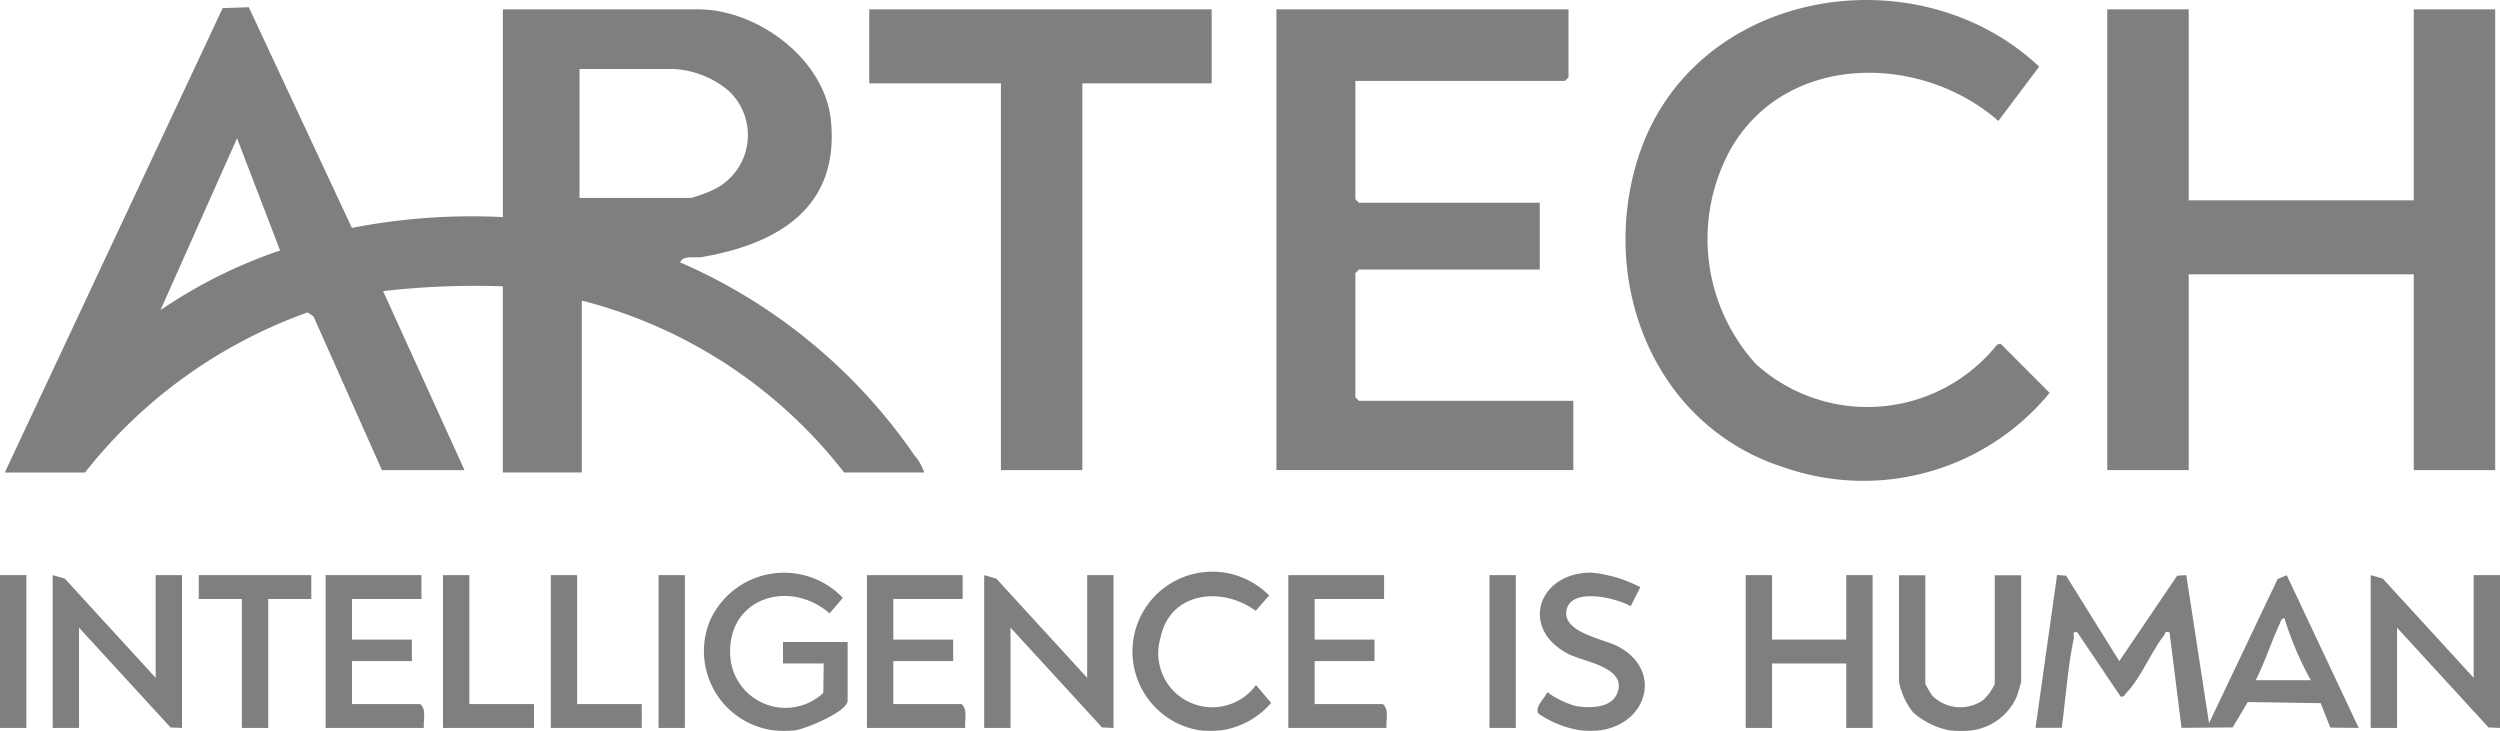
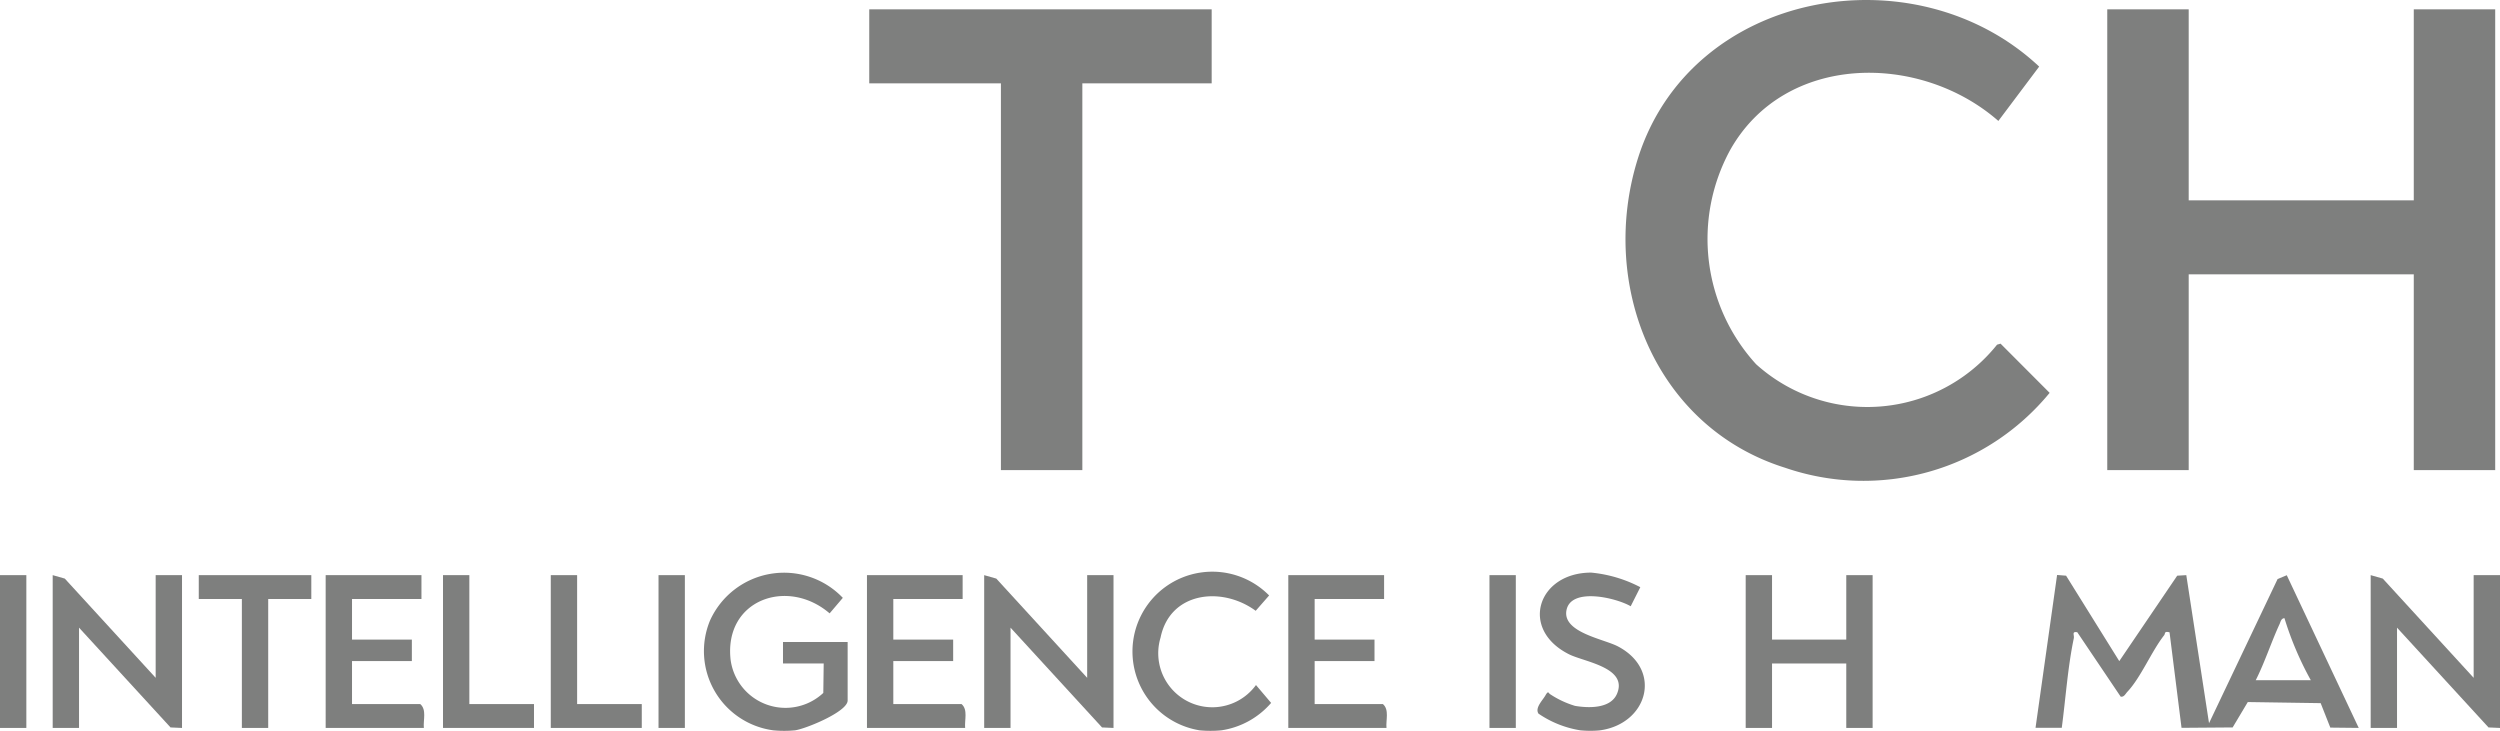
<svg xmlns="http://www.w3.org/2000/svg" width="88.634" height="25.911" viewBox="0 0 88.634 25.911">
  <g id="logo-artech" style="mix-blend-mode: luminosity;isolation: isolate">
    <path id="Path_5966" data-name="Path 5966" d="M305.8,249.447a2.834,2.834,0,0,1-2.248-3.892,2.88,2.88,0,0,1,4.709-.805l-.468.55c-1.487-1.279-3.746-.489-3.511,1.641a1.963,1.963,0,0,0,3.287,1.18l.014-1.044h-1.443v-.762h2.292v2.074c0,.4-1.494,1.007-1.868,1.058A4.05,4.05,0,0,1,305.8,249.447Z" transform="translate(-278.38 -223.554)" fill="#7e7f7e" />
-     <path id="Path_5967" data-name="Path 5967" d="M803.532,250.321a2.788,2.788,0,0,1-1.277-.631,2.492,2.492,0,0,1-.505-1.1v-3.767h.934v3.851a3.313,3.313,0,0,0,.253.425,1.417,1.417,0,0,0,1.779.163,1.778,1.778,0,0,0,.43-.587v-3.851h.934v3.767c0,.038-.122.444-.152.526a2.036,2.036,0,0,1-1.631,1.21A4.033,4.033,0,0,1,803.532,250.321Z" transform="translate(-734.424 -224.428)" fill="#7e7f7e" />
    <path id="Path_5968" data-name="Path 5968" d="M652.472,249.332a3.629,3.629,0,0,1-1.489-.593c-.137-.216.173-.491.262-.673.1-.154.088-.044.166-.006a3.308,3.308,0,0,0,.869.405c.489.083,1.258.1,1.486-.425.4-.933-1.146-1.131-1.691-1.4-1.776-.882-1.128-2.9.779-2.9a4.712,4.712,0,0,1,1.74.517l-.341.676c-.512-.3-2.127-.686-2.278.147-.142.783,1.325,1.012,1.827,1.277,1.6.843,1.046,2.753-.651,2.977A3.655,3.655,0,0,1,652.472,249.332Z" transform="translate(-596.439 -223.439)" fill="#7e7f7e" />
    <path id="Path_5969" data-name="Path 5969" d="M485.151,249.474a4.064,4.064,0,0,1-.764,0,2.83,2.83,0,1,1,2.461-4.782l-.476.544c-1.2-.88-3.039-.677-3.373.95a1.916,1.916,0,0,0,3.383,1.682l.537.634A2.887,2.887,0,0,1,485.151,249.474Z" transform="translate(-441.853 -223.581)" fill="#7e7f7e" />
    <rect id="Rectangle_913" data-name="Rectangle 913" width="0.934" height="5.417" transform="translate(0 20.391)" fill="#7e7f7e" />
-     <path id="Path_5970" data-name="Path 5970" d="M11.506,24.372,19.231,7.908l.926-.032L23.812,15.7a22.127,22.127,0,0,1,5.353-.383V7.951h6.919c2.113,0,4.493,1.767,4.711,3.937.31,3.08-1.862,4.377-4.564,4.843-.268.046-.659-.076-.783.191a19.492,19.492,0,0,1,8.3,6.83,1.853,1.853,0,0,1,.355.619H41.263a17.146,17.146,0,0,0-9.3-6.094v6.094h-2.8v-6.6a28.663,28.663,0,0,0-4.245.17l2.887,6.348H24.877L22.45,18.836l-.206-.14a17.532,17.532,0,0,0-7.894,5.676H11.506Zm20.376-9.734h3.948a4.723,4.723,0,0,0,.864-.323,2.148,2.148,0,0,0,.48-3.472,3.29,3.29,0,0,0-1.939-.776H31.882v4.571ZM19.74,12.522l-2.715,6.094A17.462,17.462,0,0,1,21.266,16.5Z" transform="translate(-11.336 -7.62)" fill="#7e7f7e" />
    <path id="Path_5971" data-name="Path 5971" d="M891.552,8.757v6.772h7.98V8.757h2.887V25.093h-2.887V18.152h-7.98v6.941h-2.887V8.757Z" transform="translate(-813.955 -8.426)" fill="#7e7f7e" />
-     <path id="Path_5972" data-name="Path 5972" d="M552.356,8.757v2.412l-.127.127H544.8v4.19l.127.127h6.41v2.37h-6.41l-.127.127v4.4l.127.127h7.6v2.455H542V8.757Z" transform="translate(-496.747 -8.426)" fill="#7e7f7e" />
    <path id="Path_5973" data-name="Path 5973" d="M692.3,17.78a5.889,5.889,0,0,0,8.543-.693l.124-.036,1.74,1.744a8.543,8.543,0,0,1-9.377,2.656c-4.619-1.444-6.621-6.509-5.221-10.964,1.879-5.983,9.828-7.383,14.227-3.259l-1.447,1.927c-2.779-2.434-7.573-2.418-9.511,1.035A6.591,6.591,0,0,0,692.3,17.78Z" transform="translate(-630.04 -4.867)" fill="#7e7f7e" />
    <path id="Path_5974" data-name="Path 5974" d="M384.3,8.757v2.624h-4.585V25.093h-2.887V11.381H372.16V8.757Z" transform="translate(-341.342 -8.426)" fill="#7e7f7e" />
    <path id="Path_5975" data-name="Path 5975" d="M859.783,244.833l1.886,3.029,2.054-3.029.322-.019.806,5.249,2.431-5.111.325-.135,2.551,5.413-1.007-.011-.342-.867-2.584-.039-.537.9-1.812.014-.425-3.386c-.2-.049-.14.038-.194.107-.444.565-.822,1.493-1.3,2-.066.07-.121.2-.24.172l-1.537-2.282c-.207-.035-.1.1-.123.214-.214,1.016-.289,2.139-.427,3.173H858.7l.764-5.417Zm8.677,3.706a11.4,11.4,0,0,1-.935-2.2c-.12.01-.134.124-.172.208-.3.651-.522,1.351-.846,1.992h1.953Z" transform="translate(-786.533 -224.423)" fill="#7e7f7e" />
    <path id="Path_5976" data-name="Path 5976" d="M35.138,248.46v-3.64h.934v5.417l-.407-.018-3.244-3.537v3.555h-.934V244.82l.429.122Z" transform="translate(-29.619 -224.429)" fill="#7e7f7e" />
    <path id="Path_5977" data-name="Path 5977" d="M423.766,248.46v-3.64h.934v5.417l-.407-.018-3.244-3.537v3.555h-.934V244.82l.429.122Z" transform="translate(-385.222 -224.429)" fill="#7e7f7e" />
    <path id="Path_5978" data-name="Path 5978" d="M1002.211,248.46v-3.64h.934v5.417l-.407-.018-3.244-3.537v3.555h-.934V244.82l.429.122Z" transform="translate(-914.511 -224.429)" fill="#7e7f7e" />
    <path id="Path_5979" data-name="Path 5979" d="M738.744,244.82v2.285h2.632V244.82h.934v5.417h-.934v-2.285h-2.632v2.285h-.934V244.82Z" transform="translate(-675.919 -224.429)" fill="#7e7f7e" />
    <path id="Path_5980" data-name="Path 5980" d="M148.774,244.82v.846h-2.462v1.439h2.122v.762h-2.122v1.524h2.42c.233.2.1.568.127.846h-3.481V244.82Z" transform="translate(-133.832 -224.429)" fill="#7e7f7e" />
    <path id="Path_5981" data-name="Path 5981" d="M374.558,244.82v.846H372.1v1.439h2.122v.762H372.1v1.524h2.42c.233.2.1.568.127.846h-3.481V244.82Z" transform="translate(-340.429 -224.429)" fill="#7e7f7e" />
    <path id="Path_5982" data-name="Path 5982" d="M550.39,244.82v.846h-2.462v1.439h2.122v.762h-2.122v1.524h2.42c.233.2.1.568.127.846h-3.481V244.82Z" transform="translate(-501.319 -224.429)" fill="#7e7f7e" />
    <path id="Path_5983" data-name="Path 5983" d="M96.418,244.82v.846H94.89v4.571h-.934v-4.571H92.428v-.846Z" transform="translate(-85.381 -224.429)" fill="#7e7f7e" />
    <path id="Path_5984" data-name="Path 5984" d="M195.265,244.82v4.571h2.292v.846h-3.226V244.82Z" transform="translate(-178.625 -224.429)" fill="#7e7f7e" />
    <path id="Path_5985" data-name="Path 5985" d="M240.222,244.82v4.571h2.292v.846h-3.226V244.82Z" transform="translate(-219.761 -224.429)" fill="#7e7f7e" />
    <rect id="Rectangle_914" data-name="Rectangle 914" width="0.934" height="5.417" transform="translate(23.347 20.391)" fill="#7e7f7e" />
    <rect id="Rectangle_915" data-name="Rectangle 915" width="0.934" height="5.417" transform="translate(52.807 20.391)" fill="#7e7f7e" />
  </g>
</svg>